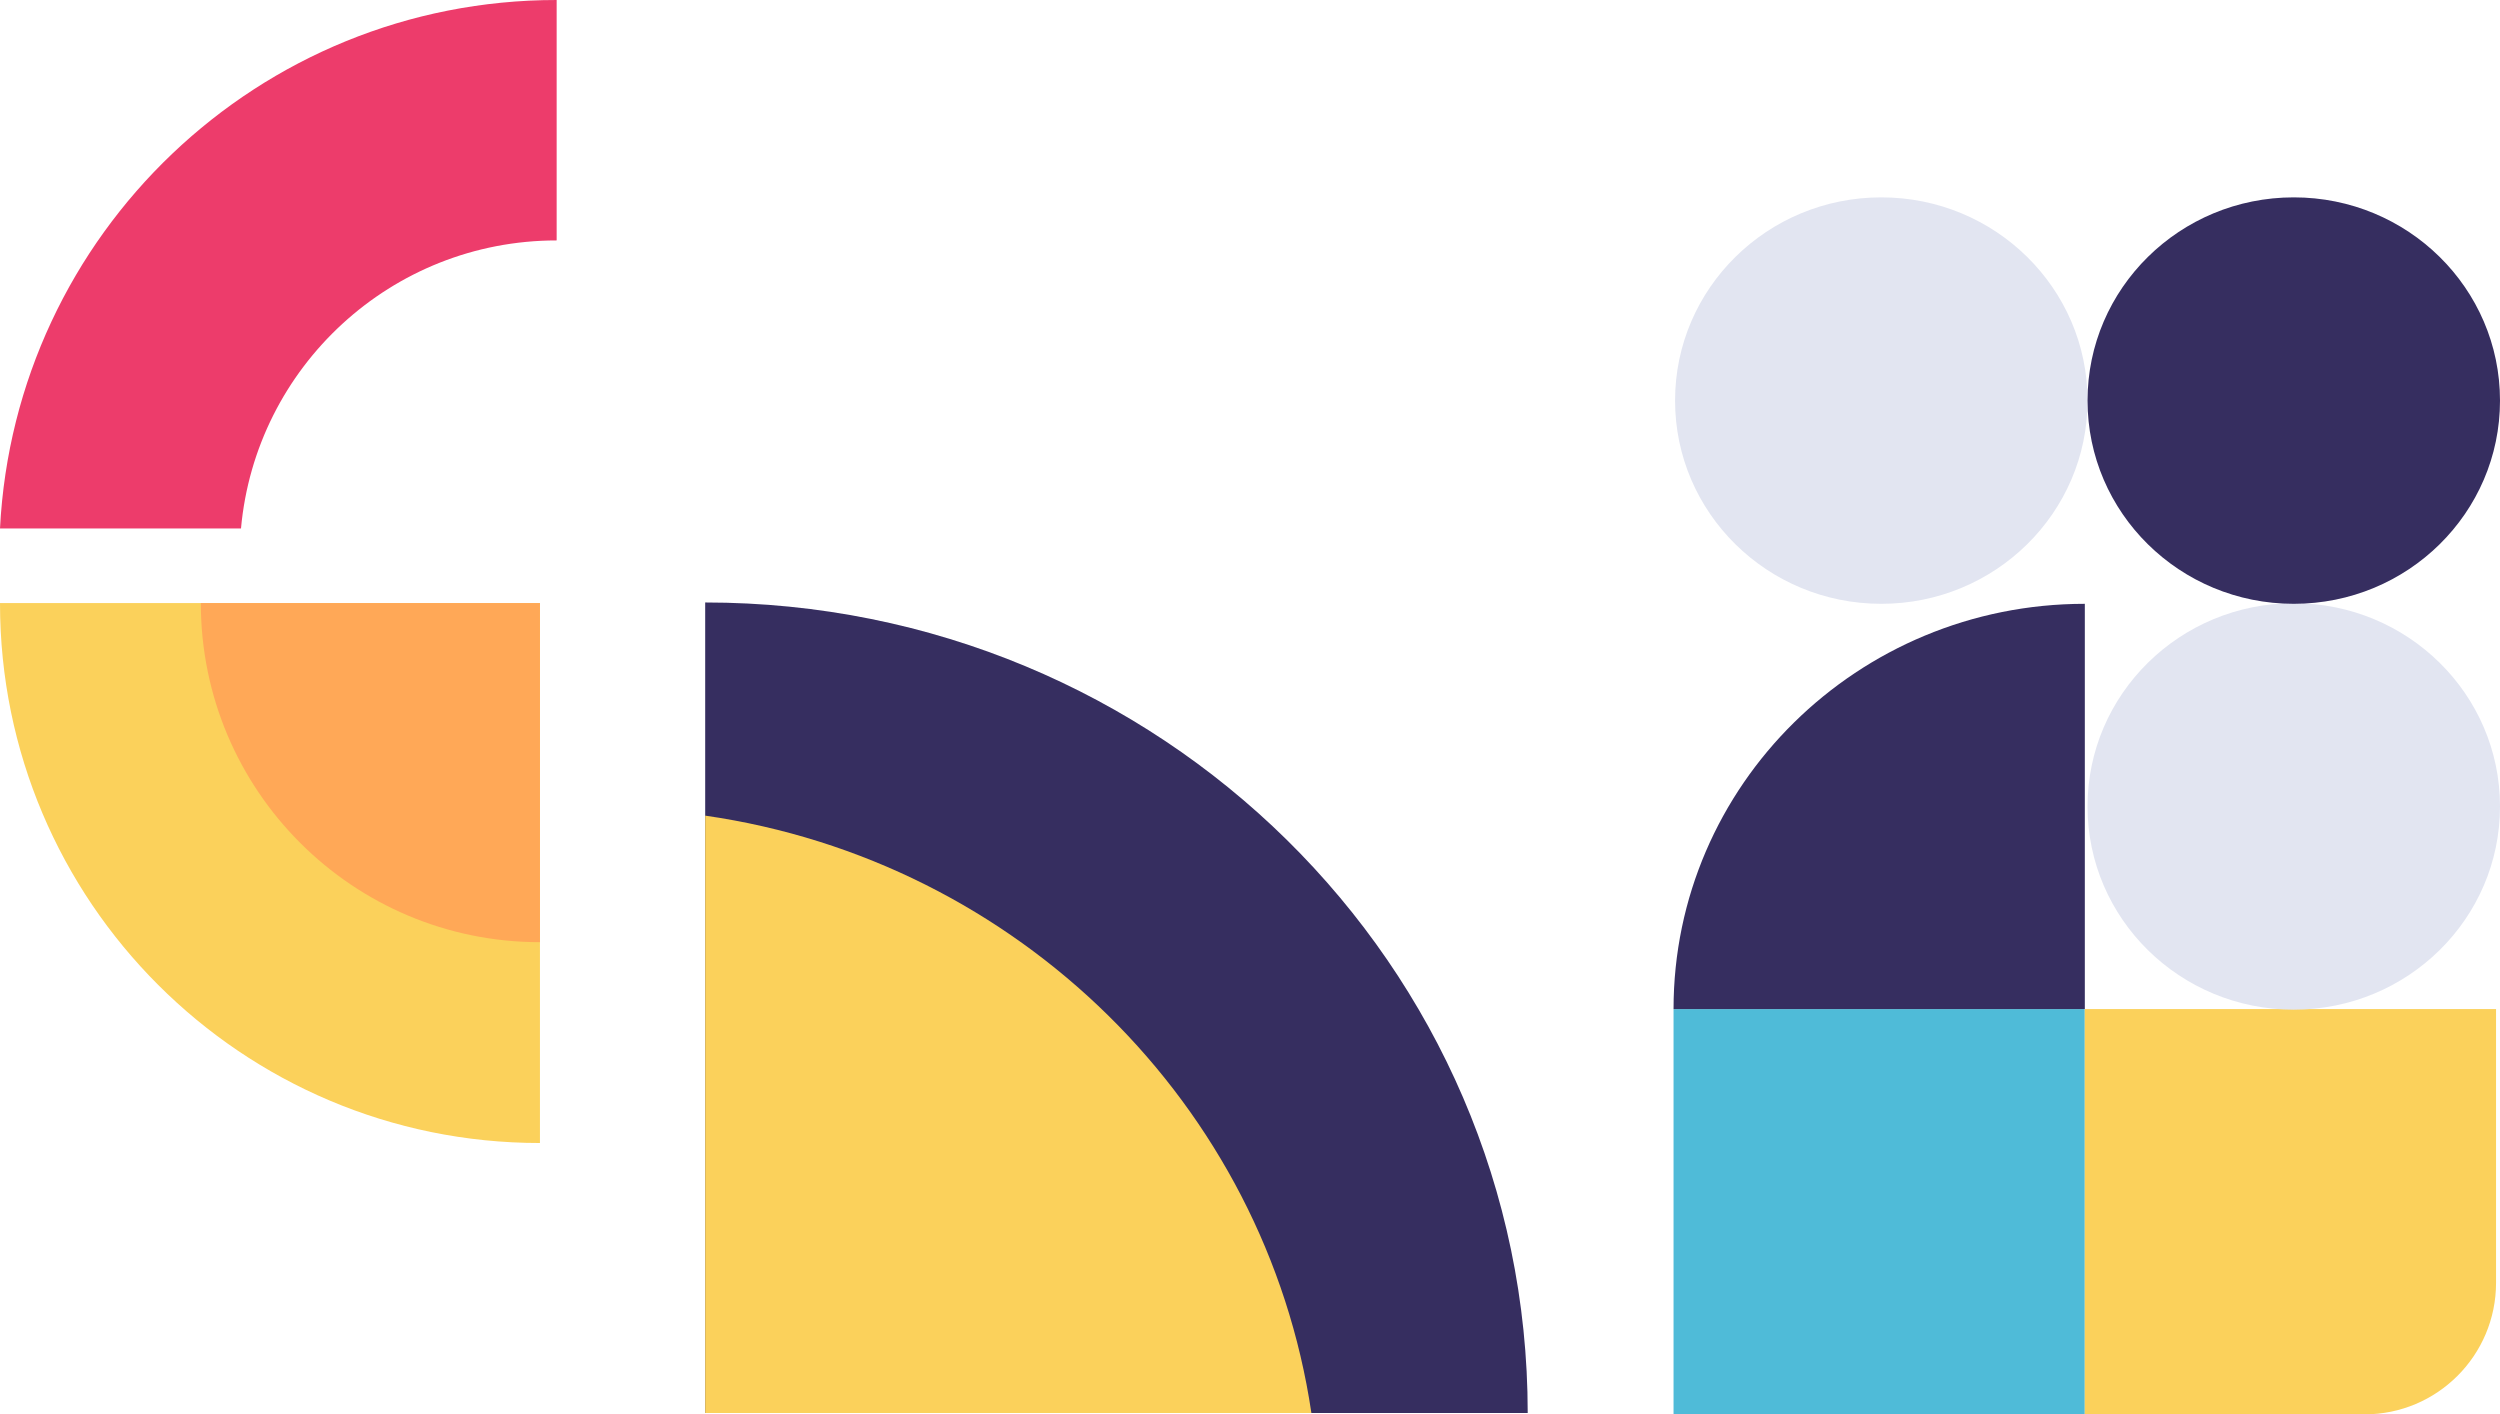
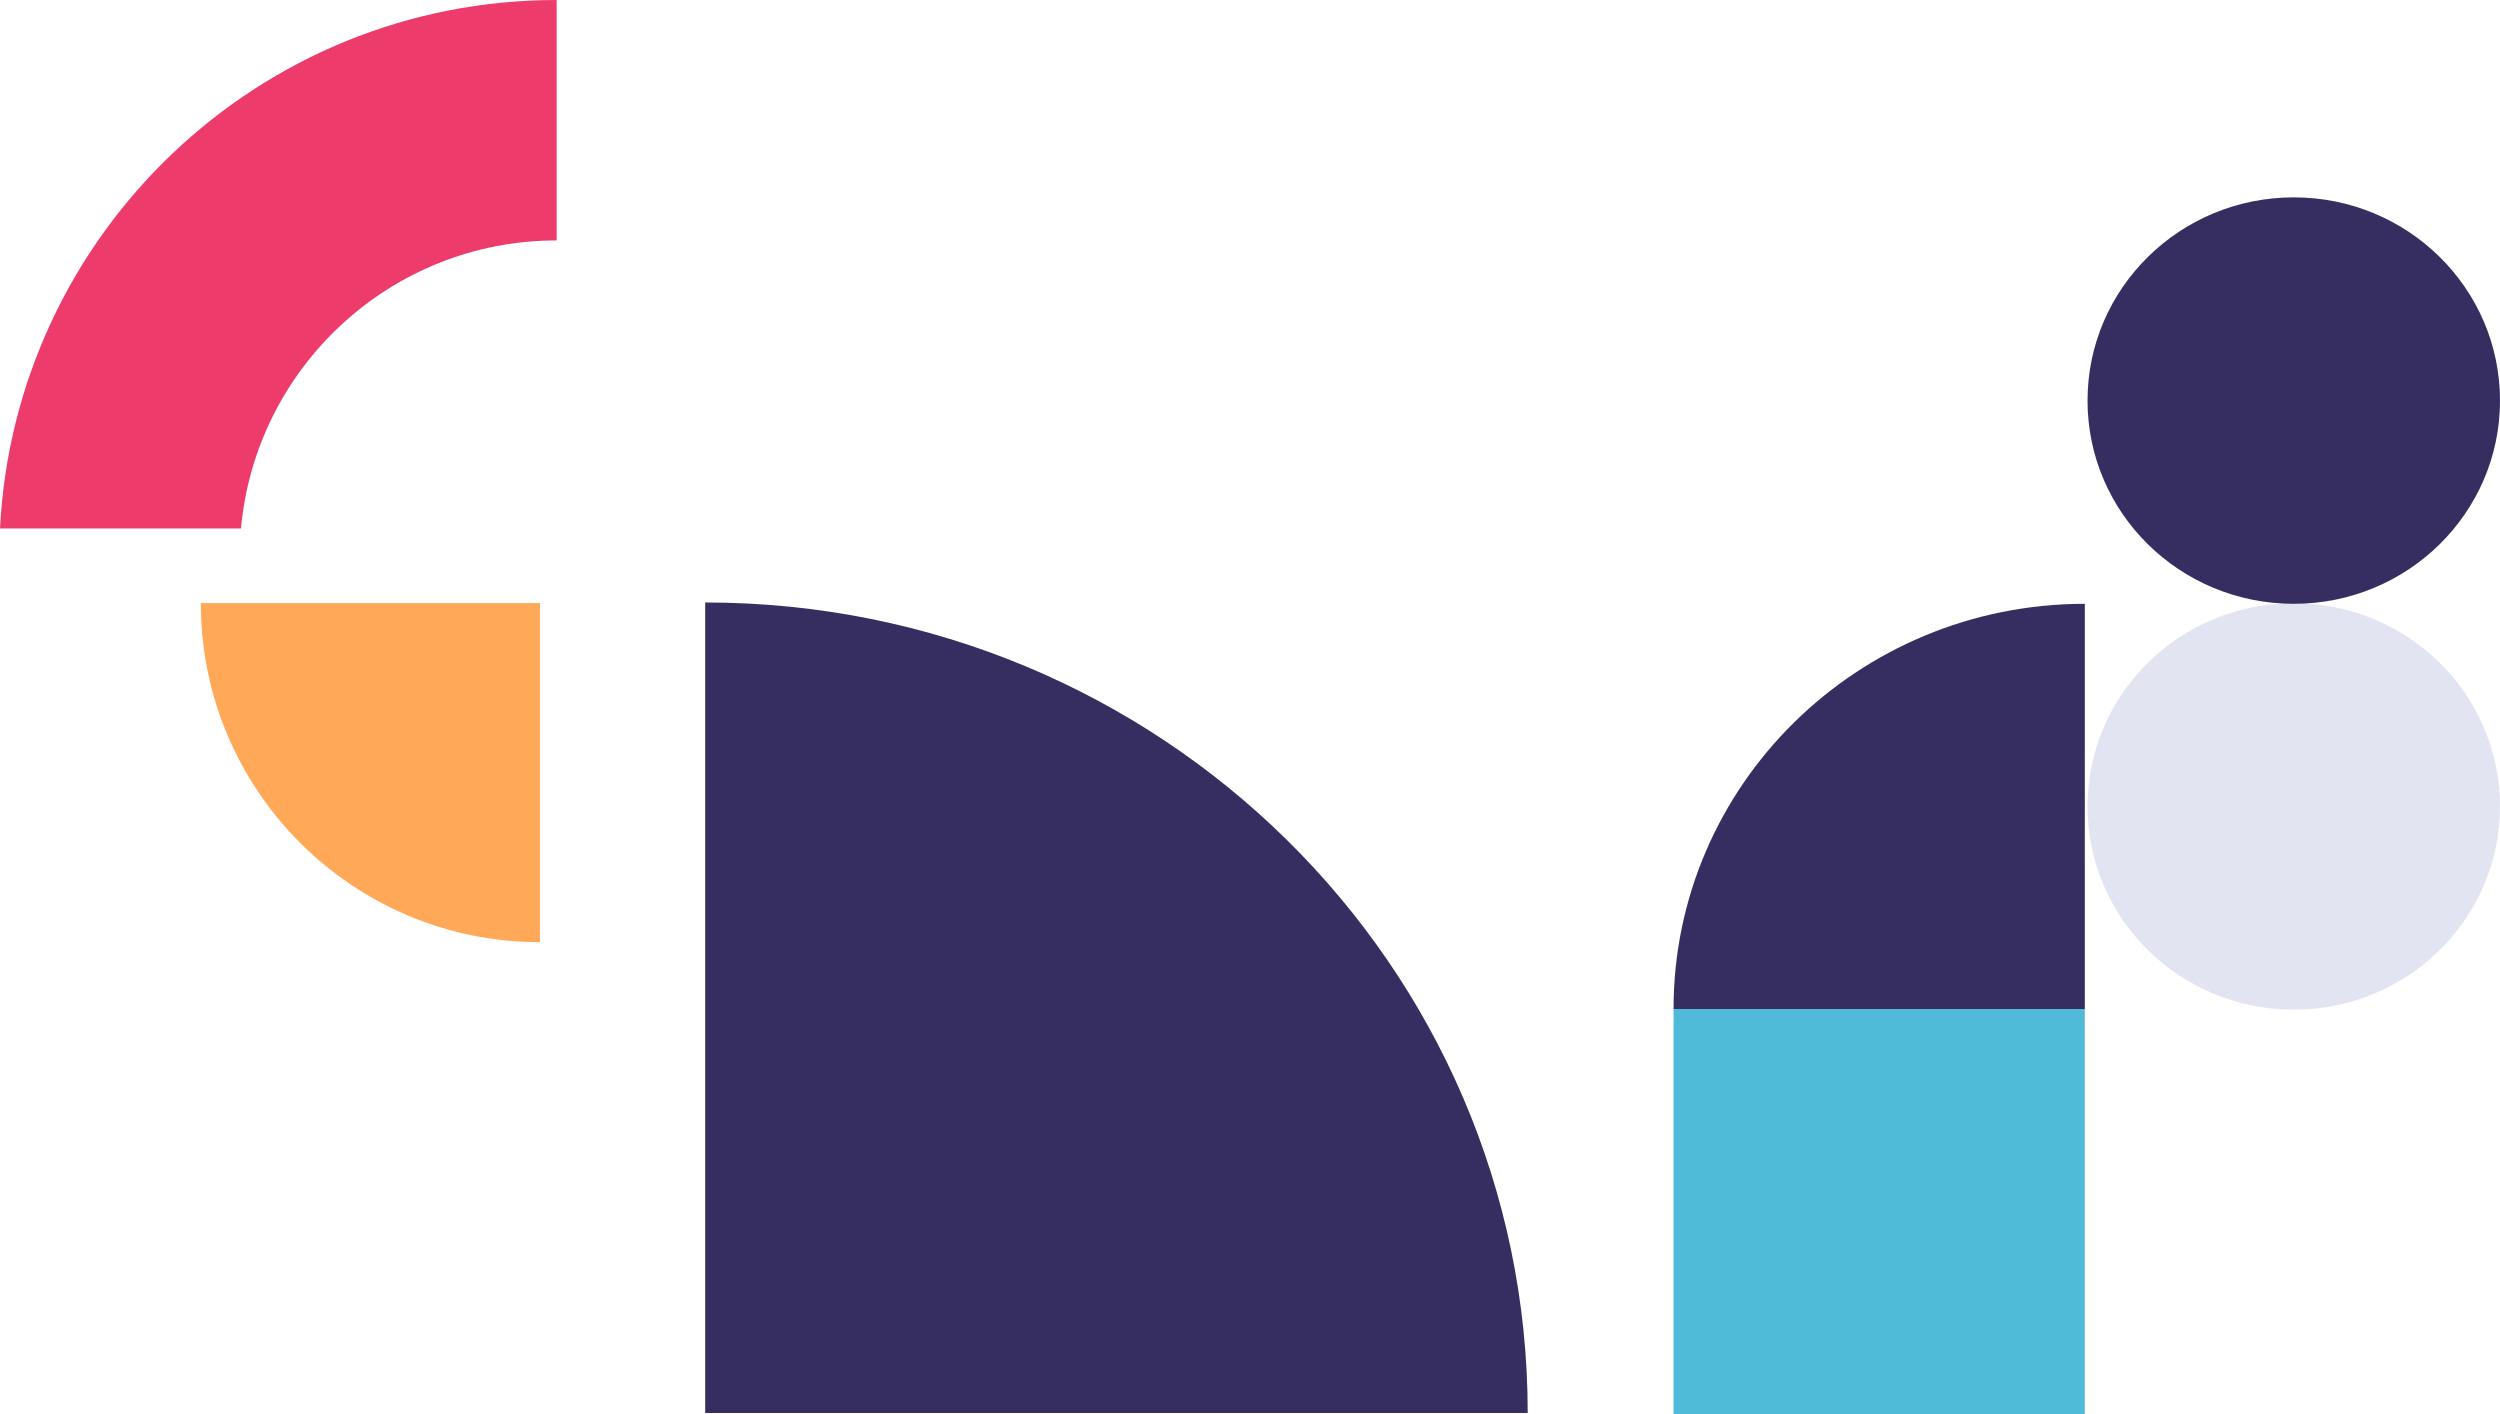
<svg xmlns="http://www.w3.org/2000/svg" width="228" height="129" viewBox="0 0 228 129" fill="none">
  <path d="M190.131 128.99V92.029H152.627V128.99H190.131Z" fill="#4FBBD8" />
  <path d="M190.136 92.029V55.068C169.422 55.068 152.627 71.618 152.627 92.029H190.136Z" fill="#362E60" />
-   <path d="M215.64 128.99C222.268 128.99 227.64 123.618 227.64 116.99V92.029H190.131V128.99H215.64Z" fill="#FBD15B" />
-   <path d="M190.383 36.534C190.383 26.295 181.96 18 171.574 18C161.184 18 152.766 26.295 152.766 36.534C152.766 46.773 161.184 55.068 171.574 55.068C181.96 55.068 190.383 46.773 190.383 36.534Z" fill="#E2E5F1" />
  <path d="M228 73.546C228 63.312 219.582 55.012 209.192 55.012C198.806 55.012 190.383 63.307 190.383 73.546C190.383 83.784 198.801 92.08 209.192 92.08C219.582 92.08 228 83.784 228 73.546Z" fill="#E2E5F1" />
  <path d="M228 36.534C228 26.295 219.582 18 209.192 18C198.806 18 190.383 26.295 190.383 36.534C190.383 46.773 198.801 55.068 209.192 55.068C219.582 55.068 228 46.773 228 36.534Z" fill="#362E60" />
  <path d="M64.313 54.946V128.864H139.327C139.327 88.041 105.742 54.946 64.313 54.946Z" fill="#362E60" />
-   <path d="M64.314 128.864H119.599C115.429 100.765 92.824 78.491 64.314 74.386V128.864Z" fill="#FBD15B" />
  <g clip-path="url(#clip0_934_579)">
-     <path d="M0 55L49.243 55L49.243 104.243C22.045 104.243 0 82.198 0 55Z" fill="#FBD15B" />
    <path d="M18.316 55L49.243 55L49.243 85.927C32.163 85.927 18.316 72.08 18.316 55Z" fill="#FFA857" />
  </g>
  <path fill-rule="evenodd" clip-rule="evenodd" d="M21.979 48.198C23.31 33.472 35.689 21.927 50.767 21.927L50.767 0C23.574 -1.18863e-06 1.372 21.346 0 48.198L21.979 48.198Z" fill="#ED3C6B" />
  <defs>
    <clipPath id="clip0_934_579">
      <rect width="49.243" height="49.243" fill="white" transform="translate(49.243 104.243) rotate(180)" />
    </clipPath>
  </defs>
</svg>